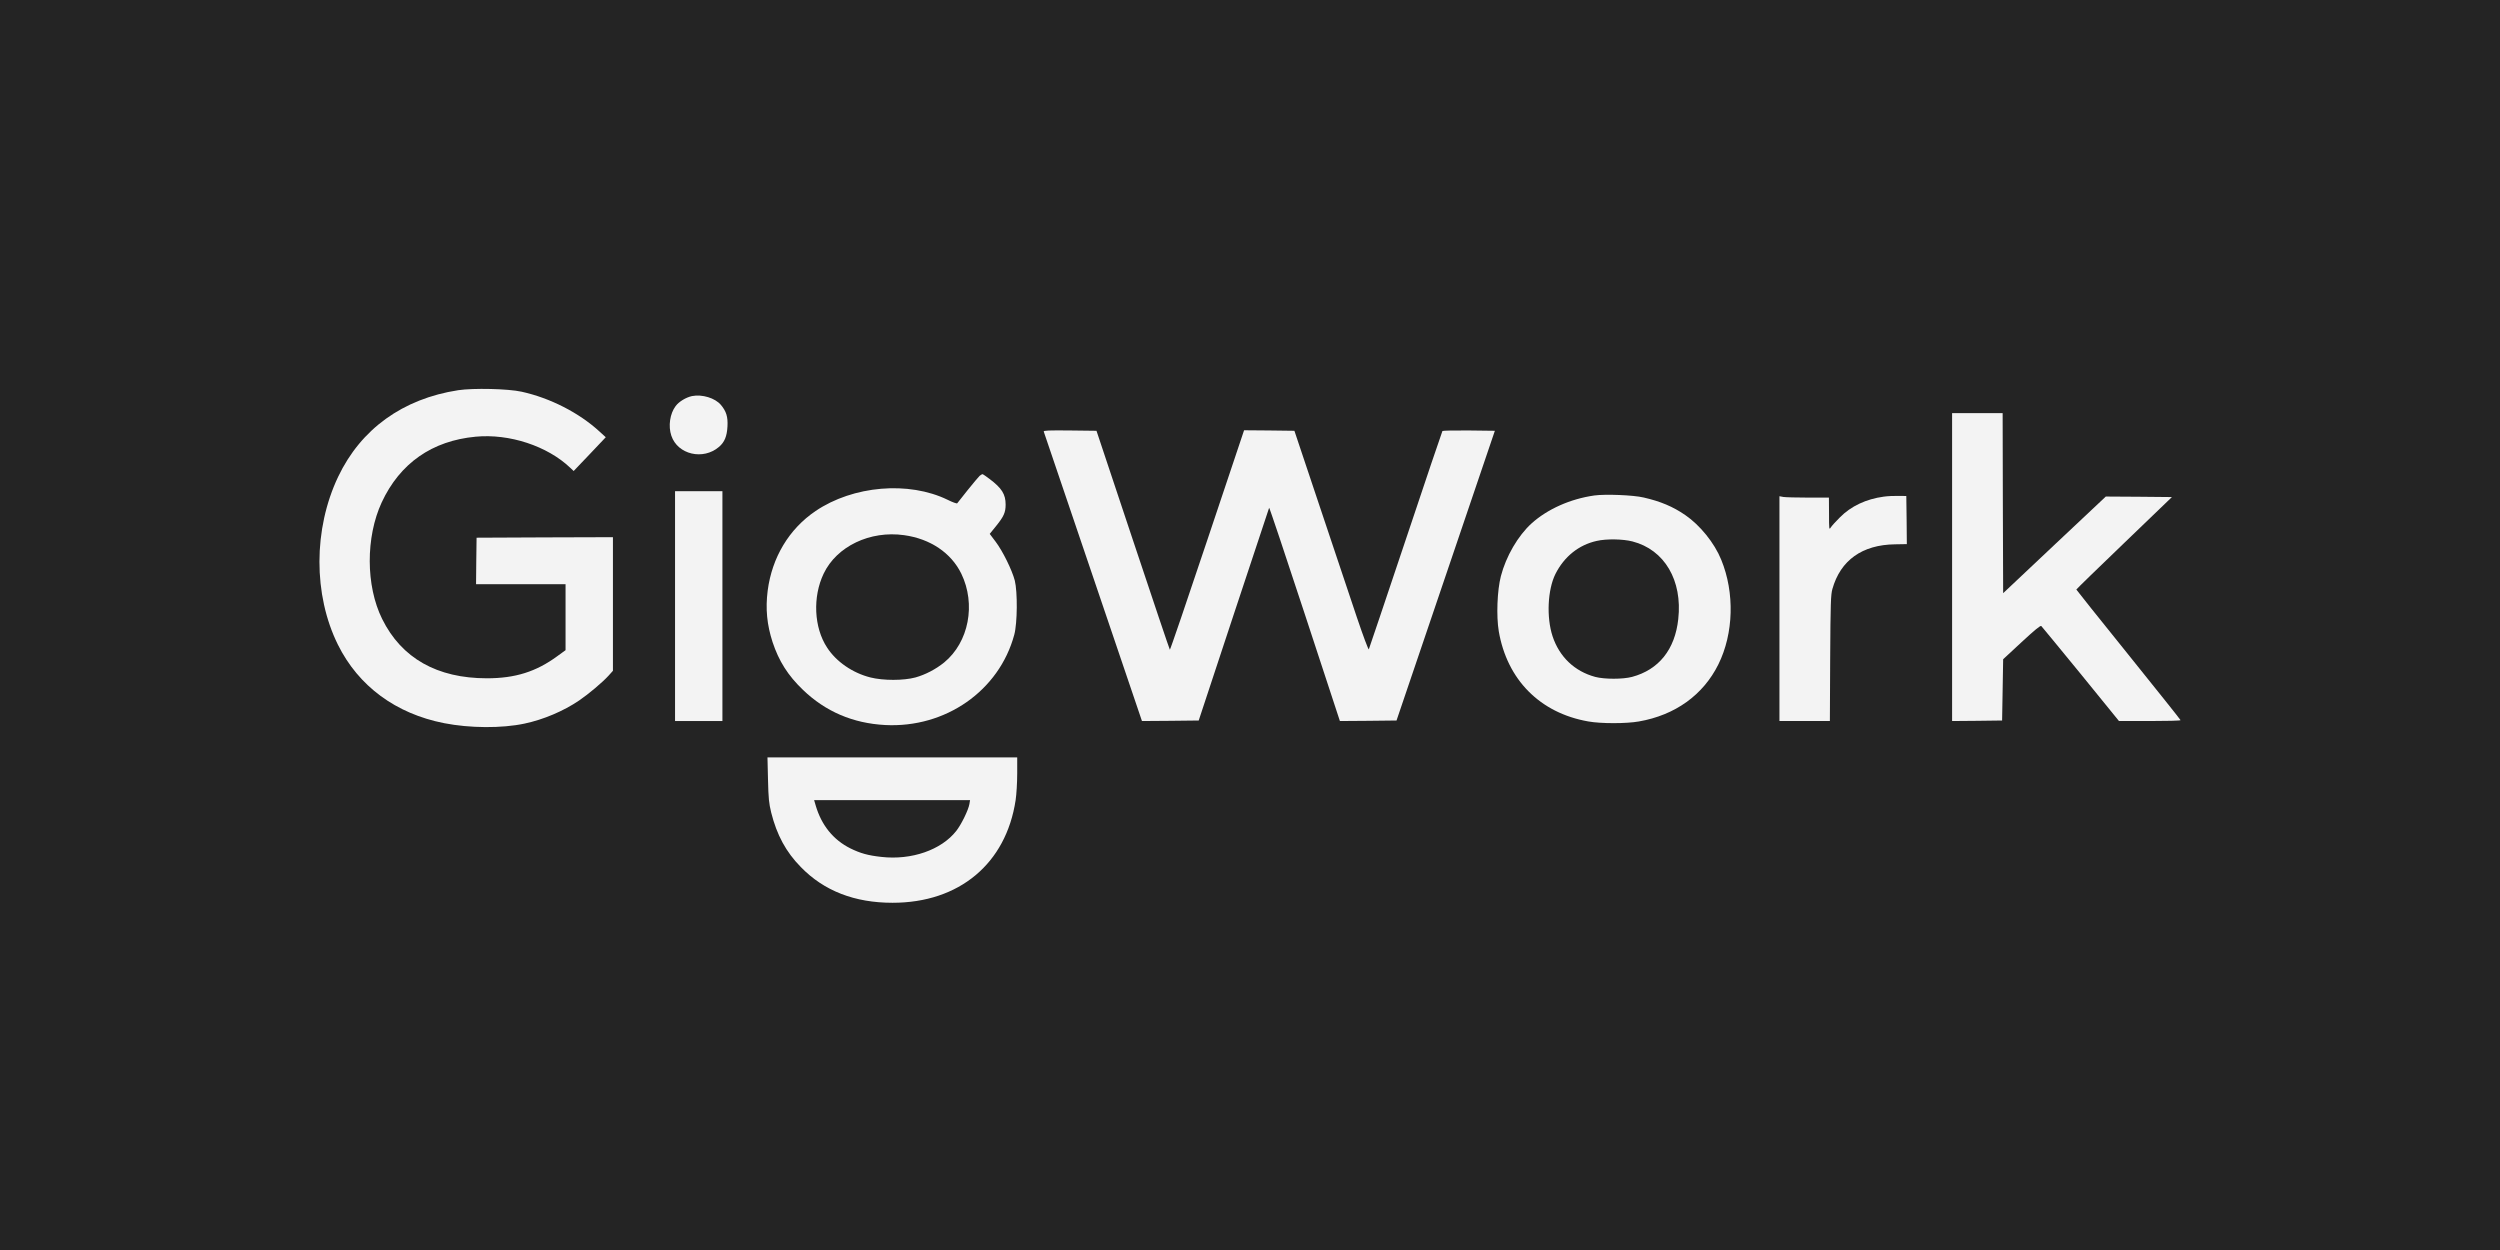
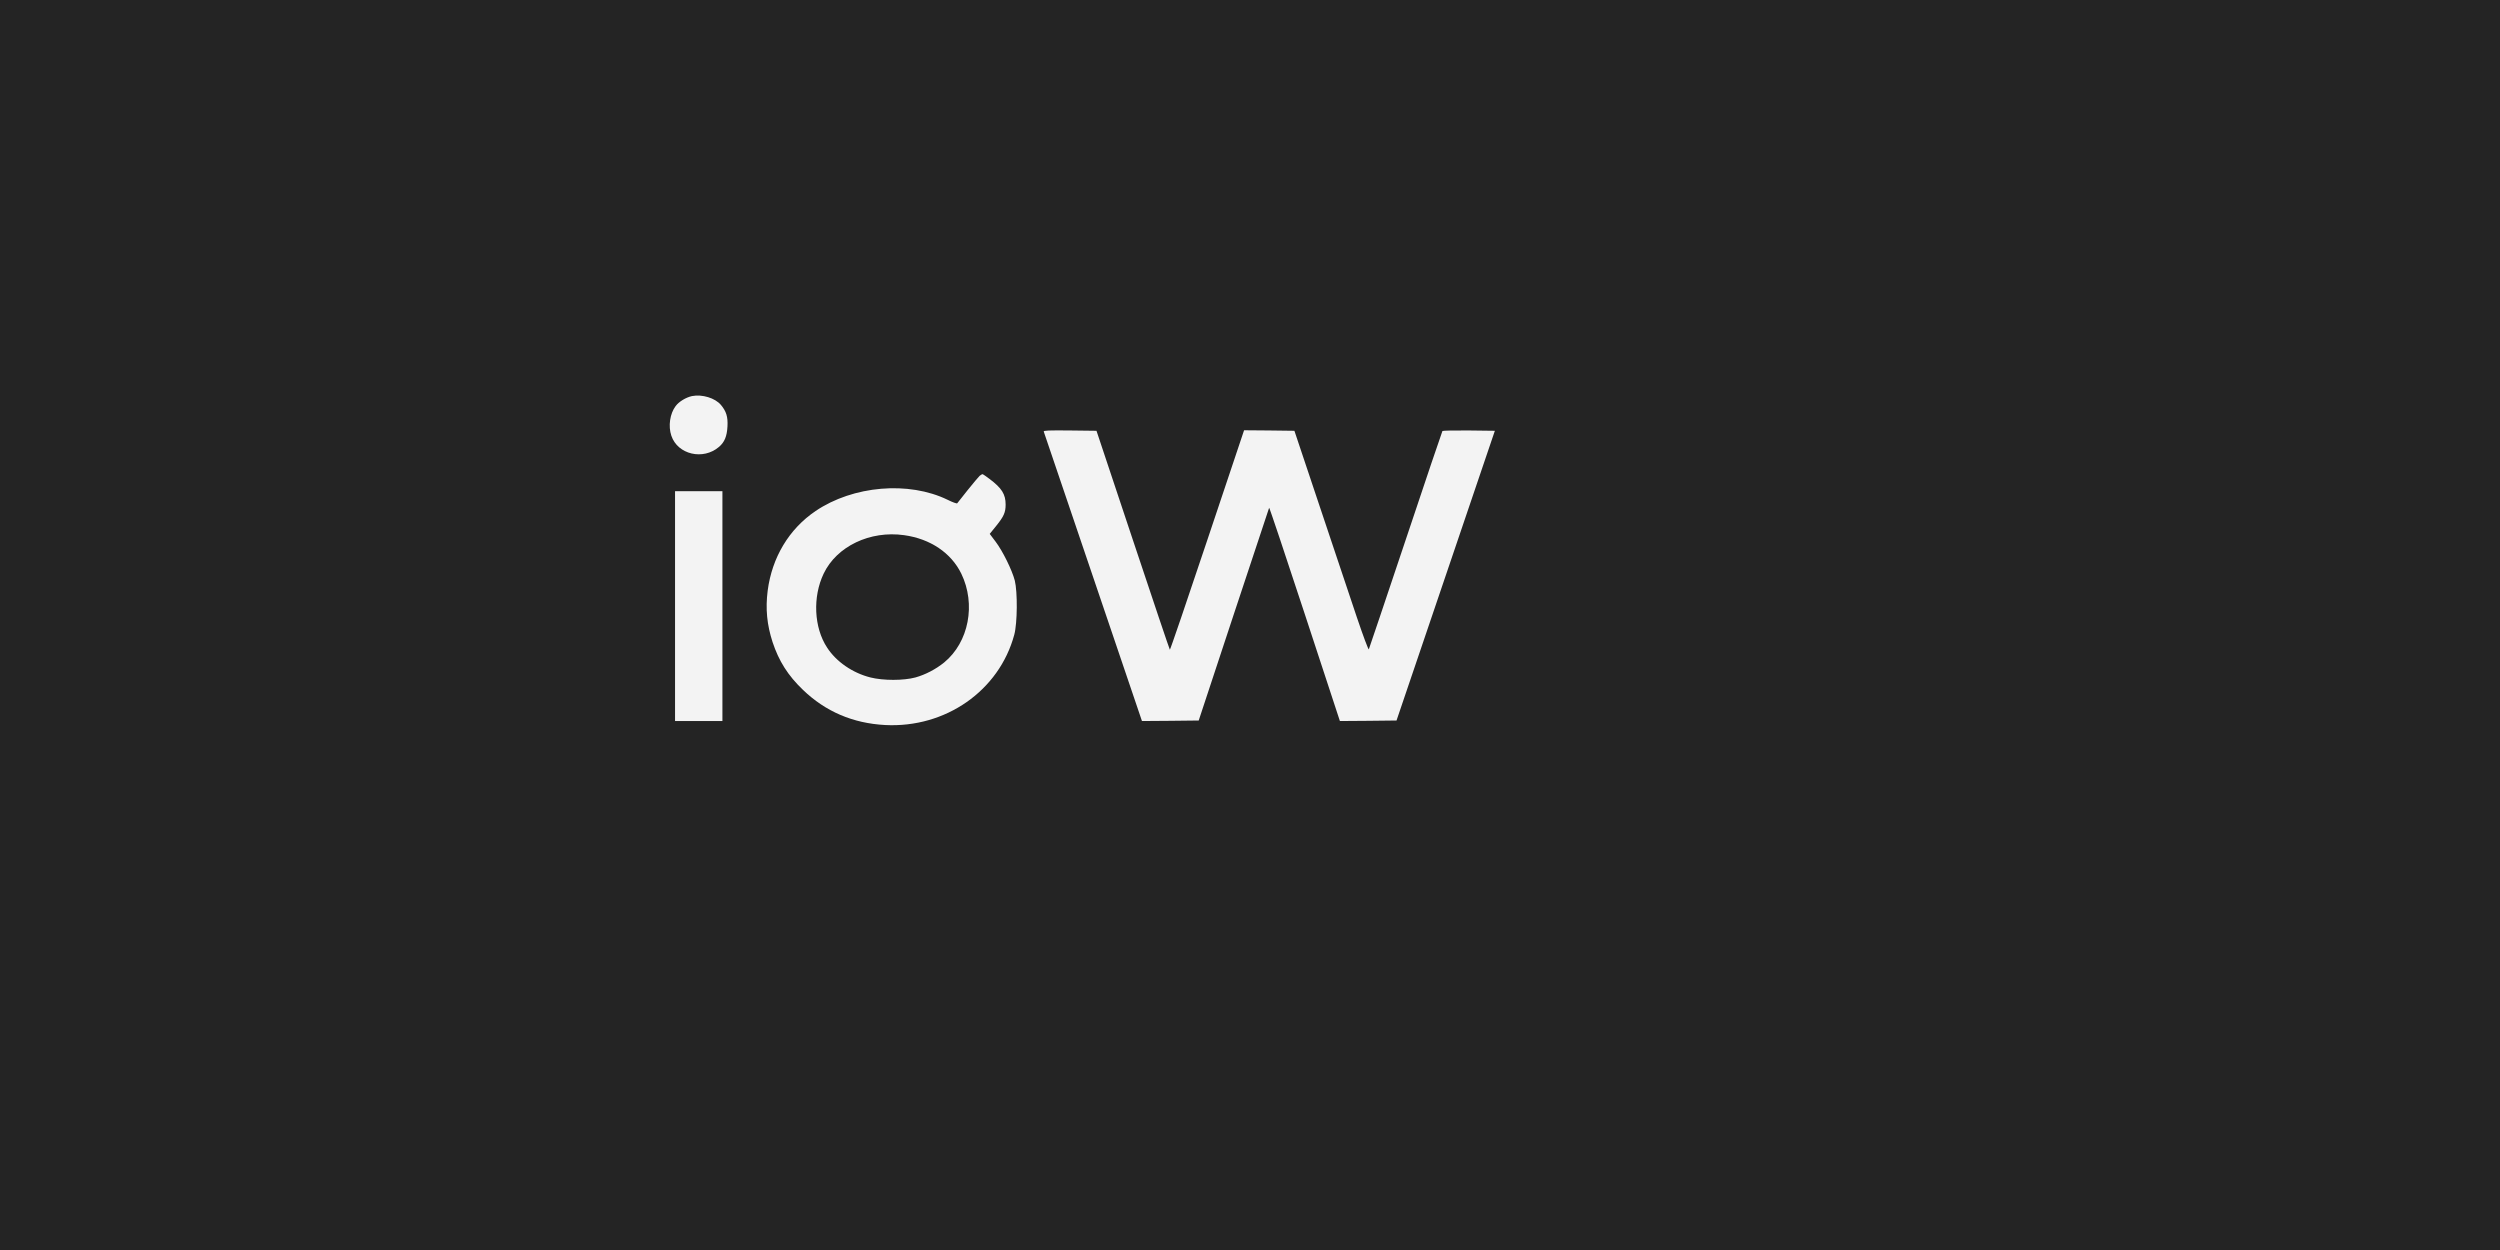
<svg xmlns="http://www.w3.org/2000/svg" width="180" height="90" viewBox="0 0 180 90" fill="none">
  <rect x="0" y="0" width="180" height="90" fill="#808080" stroke="none" />
  <path d="M0 0H180V90H0V36.446V0Z" fill="#242424" />
-   <path d="M32.995 28.094C29.001 28.71 25.984 30.888 24.346 34.328C22.558 38.092 22.55 42.826 24.331 46.42C25.809 49.399 28.493 51.384 31.98 52.069C33.822 52.431 36.126 52.447 37.763 52.1C39.113 51.815 40.576 51.2 41.705 50.43C42.372 49.976 43.38 49.129 43.82 48.644L44.131 48.298V38.677L39.226 38.692L34.314 38.715L34.292 40.386L34.276 42.064H40.72V46.812L40.128 47.243C38.597 48.367 37.089 48.837 35.057 48.837C31.472 48.837 28.91 47.39 27.515 44.565C26.332 42.179 26.325 38.669 27.485 36.168C28.796 33.351 31.116 31.735 34.246 31.442C36.672 31.211 39.416 32.112 41.068 33.69L41.303 33.913L42.463 32.697L43.615 31.481L43.168 31.073C41.69 29.718 39.613 28.656 37.551 28.202C36.581 27.986 34.064 27.932 32.995 28.094Z" fill="#F3F3F3" />
  <path d="M49.823 28.518C49.391 28.61 48.883 28.918 48.648 29.234C48.231 29.788 48.103 30.681 48.338 31.374C48.792 32.728 50.627 33.159 51.771 32.174C52.166 31.835 52.34 31.42 52.378 30.704C52.416 30.011 52.294 29.619 51.908 29.157C51.491 28.657 50.551 28.372 49.823 28.518Z" fill="#F3F3F3" />
-   <path d="M140.551 40.831V51.914L142.355 51.899L144.152 51.876L144.19 49.667L144.227 47.465L145.554 46.234C146.486 45.372 146.903 45.026 146.971 45.072C147.017 45.118 148.298 46.673 149.814 48.528L152.566 51.914H154.787C155.999 51.914 157 51.891 157 51.852C157 51.822 155.31 49.705 153.248 47.142C151.186 44.579 149.496 42.47 149.496 42.447C149.496 42.424 151.042 40.915 152.937 39.099L156.378 35.789L153.998 35.766L151.618 35.751L147.919 39.23L144.227 42.709L144.205 36.228L144.19 29.747H142.37H140.551V40.831Z" fill="#F3F3F3" />
  <path d="M75.149 31.071C75.172 31.125 76.771 35.836 78.704 41.547L82.221 51.914L84.26 51.899L86.307 51.876L88.824 44.256C90.211 40.061 91.363 36.597 91.378 36.559C91.393 36.513 92.545 39.953 93.94 44.202L96.472 51.914L98.511 51.899L100.55 51.876L104.09 41.447L107.63 31.017L105.773 30.994C104.75 30.986 103.885 31.002 103.855 31.033C103.832 31.071 102.635 34.589 101.21 38.868C99.777 43.14 98.587 46.688 98.556 46.749C98.526 46.803 98.155 45.81 97.692 44.441C97.245 43.109 96.055 39.545 95.039 36.52L93.197 31.017L91.386 30.994L89.574 30.979L86.921 38.899C85.466 43.255 84.253 46.803 84.23 46.78C84.207 46.765 83.01 43.209 81.569 38.883L78.947 31.017L77.029 30.994C75.513 30.979 75.126 30.994 75.149 31.071Z" fill="#F3F3F3" />
  <path d="M70.525 34.268C70.442 34.345 70.062 34.807 69.668 35.292C69.282 35.777 68.948 36.208 68.918 36.239C68.888 36.27 68.577 36.162 68.228 35.985C65.431 34.623 61.429 34.961 58.722 36.793C56.812 38.086 55.584 40.133 55.273 42.527C55.107 43.836 55.22 44.975 55.622 46.221C56.077 47.599 56.729 48.631 57.813 49.67C59.435 51.232 61.413 52.079 63.733 52.202C68.076 52.425 71.935 49.739 73.026 45.706C73.254 44.875 73.269 42.612 73.064 41.796C72.867 41.042 72.192 39.672 71.685 39.002L71.26 38.44L71.722 37.87C72.276 37.185 72.405 36.893 72.405 36.331C72.405 35.585 72.132 35.146 71.237 34.476C70.995 34.291 70.767 34.138 70.737 34.138C70.707 34.138 70.608 34.199 70.525 34.268ZM65.097 38.532C66.985 38.794 68.486 39.81 69.213 41.303C70.282 43.505 69.752 46.245 67.978 47.699C67.379 48.184 66.629 48.577 65.909 48.777C65.052 49.008 63.597 49.008 62.672 48.777C61.391 48.454 60.208 47.645 59.549 46.622C58.601 45.182 58.503 42.966 59.306 41.296C60.246 39.333 62.649 38.186 65.097 38.532Z" fill="#F3F3F3" />
  <path d="M48.603 43.64V51.914H50.309H52.014V43.64V35.366H50.309H48.603V43.64Z" fill="#F3F3F3" />
-   <path d="M114.794 35.674C113.058 35.92 111.413 36.659 110.276 37.683C109.298 38.568 108.434 40.054 108.063 41.485C107.797 42.517 107.729 44.356 107.911 45.449C108.51 48.943 110.882 51.337 114.362 51.945C115.264 52.107 117.098 52.107 118 51.945C120.615 51.491 122.632 50.036 123.723 47.835C124.822 45.618 124.906 42.678 123.928 40.3C123.443 39.099 122.404 37.814 121.336 37.083C120.449 36.475 119.554 36.097 118.341 35.82C117.599 35.643 115.567 35.566 114.794 35.674ZM117.538 38.984C119.842 39.577 121.146 41.785 120.835 44.572C120.6 46.765 119.433 48.22 117.508 48.736C116.848 48.913 115.514 48.913 114.854 48.736C113.369 48.335 112.277 47.296 111.785 45.811C111.337 44.449 111.428 42.463 111.989 41.331C112.618 40.077 113.672 39.23 114.968 38.945C115.673 38.784 116.848 38.807 117.538 38.984Z" fill="#F3F3F3" />
-   <path d="M135.632 35.758C134.366 35.928 133.267 36.444 132.471 37.252C132.175 37.544 131.879 37.875 131.811 37.983C131.697 38.168 131.69 38.114 131.69 36.998L131.682 35.828H130.189C129.363 35.828 128.559 35.805 128.408 35.782L128.12 35.728V43.825V51.914H129.931H131.751L131.773 47.388C131.796 43.394 131.819 42.816 131.932 42.409C132.516 40.338 134.078 39.222 136.443 39.191L137.292 39.176L137.277 37.444L137.254 35.712L136.685 35.705C136.374 35.697 135.897 35.72 135.632 35.758Z" fill="#F3F3F3" />
-   <path d="M55.296 56.126C55.327 57.496 55.365 57.834 55.524 58.496C55.933 60.12 56.585 61.336 57.661 62.429C59.329 64.146 61.535 65 64.264 65C69.062 65 72.435 62.183 73.125 57.611C73.186 57.211 73.239 56.349 73.239 55.702V54.532H64.249H55.258L55.296 56.126ZM69.797 57.896C69.722 58.327 69.214 59.366 68.85 59.828C67.773 61.198 65.628 61.944 63.46 61.698C62.483 61.59 61.944 61.436 61.224 61.082C59.996 60.467 59.147 59.42 58.73 57.996L58.617 57.611H64.234H69.843L69.797 57.896Z" fill="#F3F3F3" />
</svg>